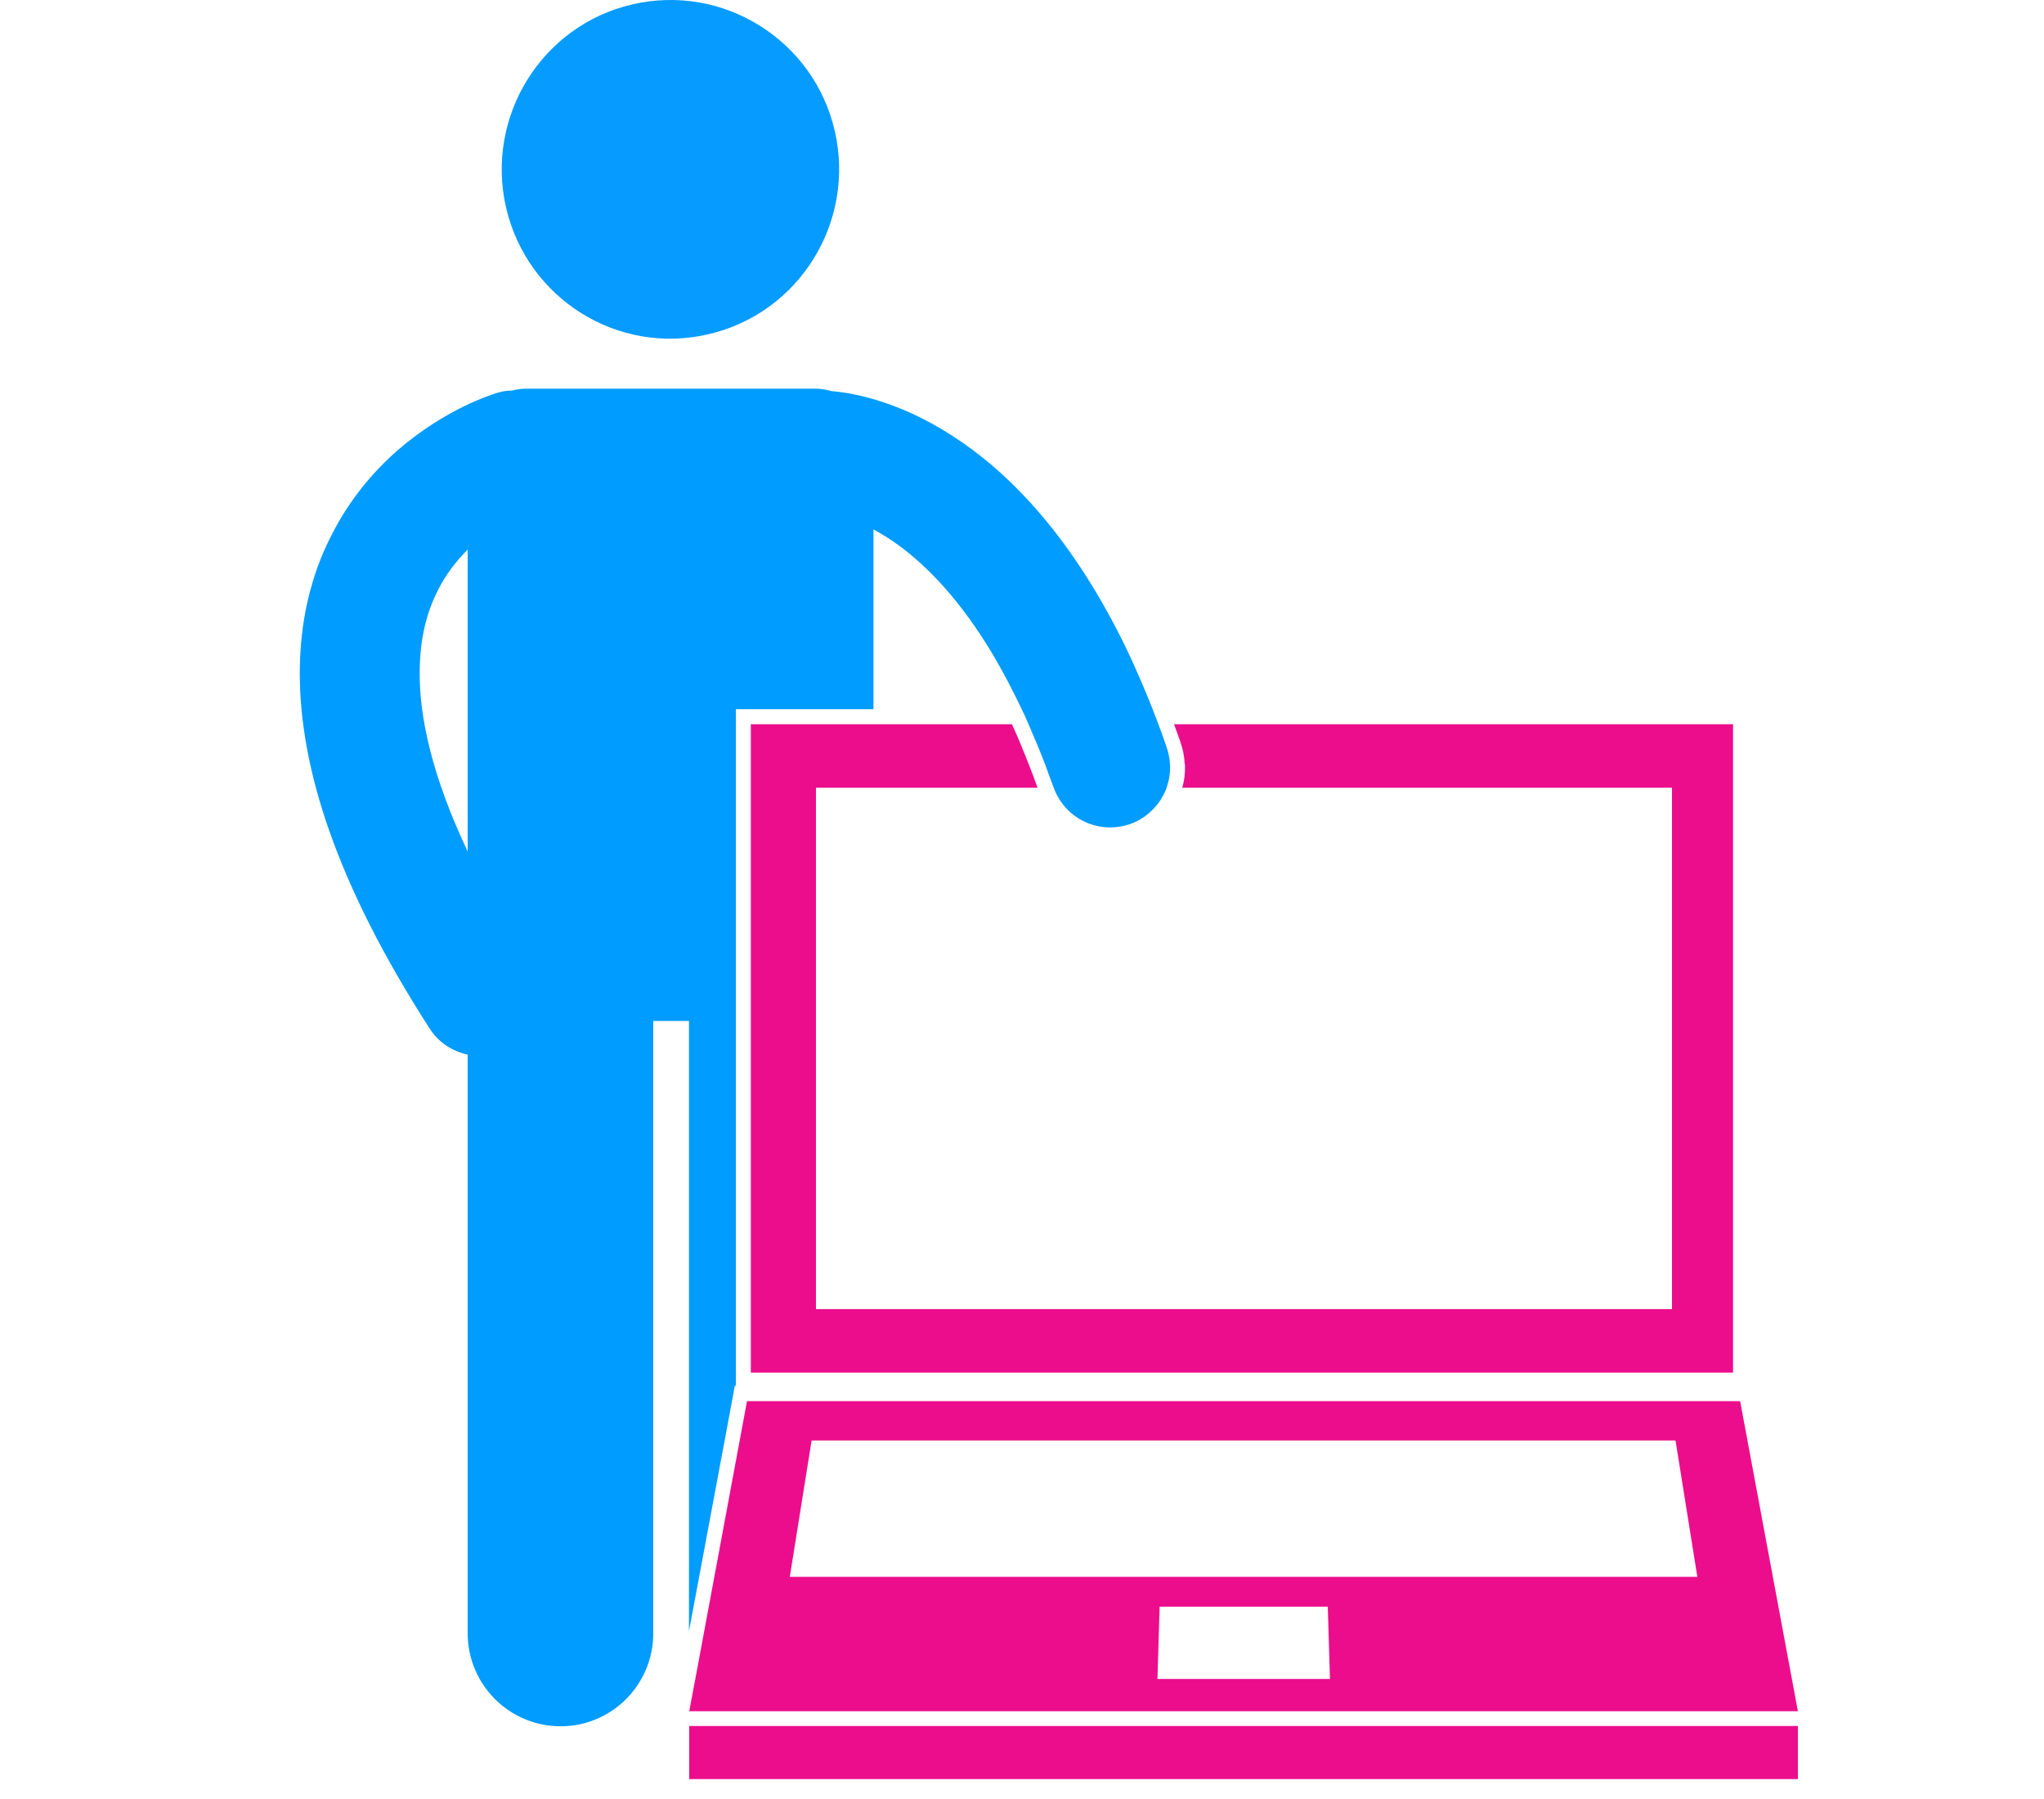
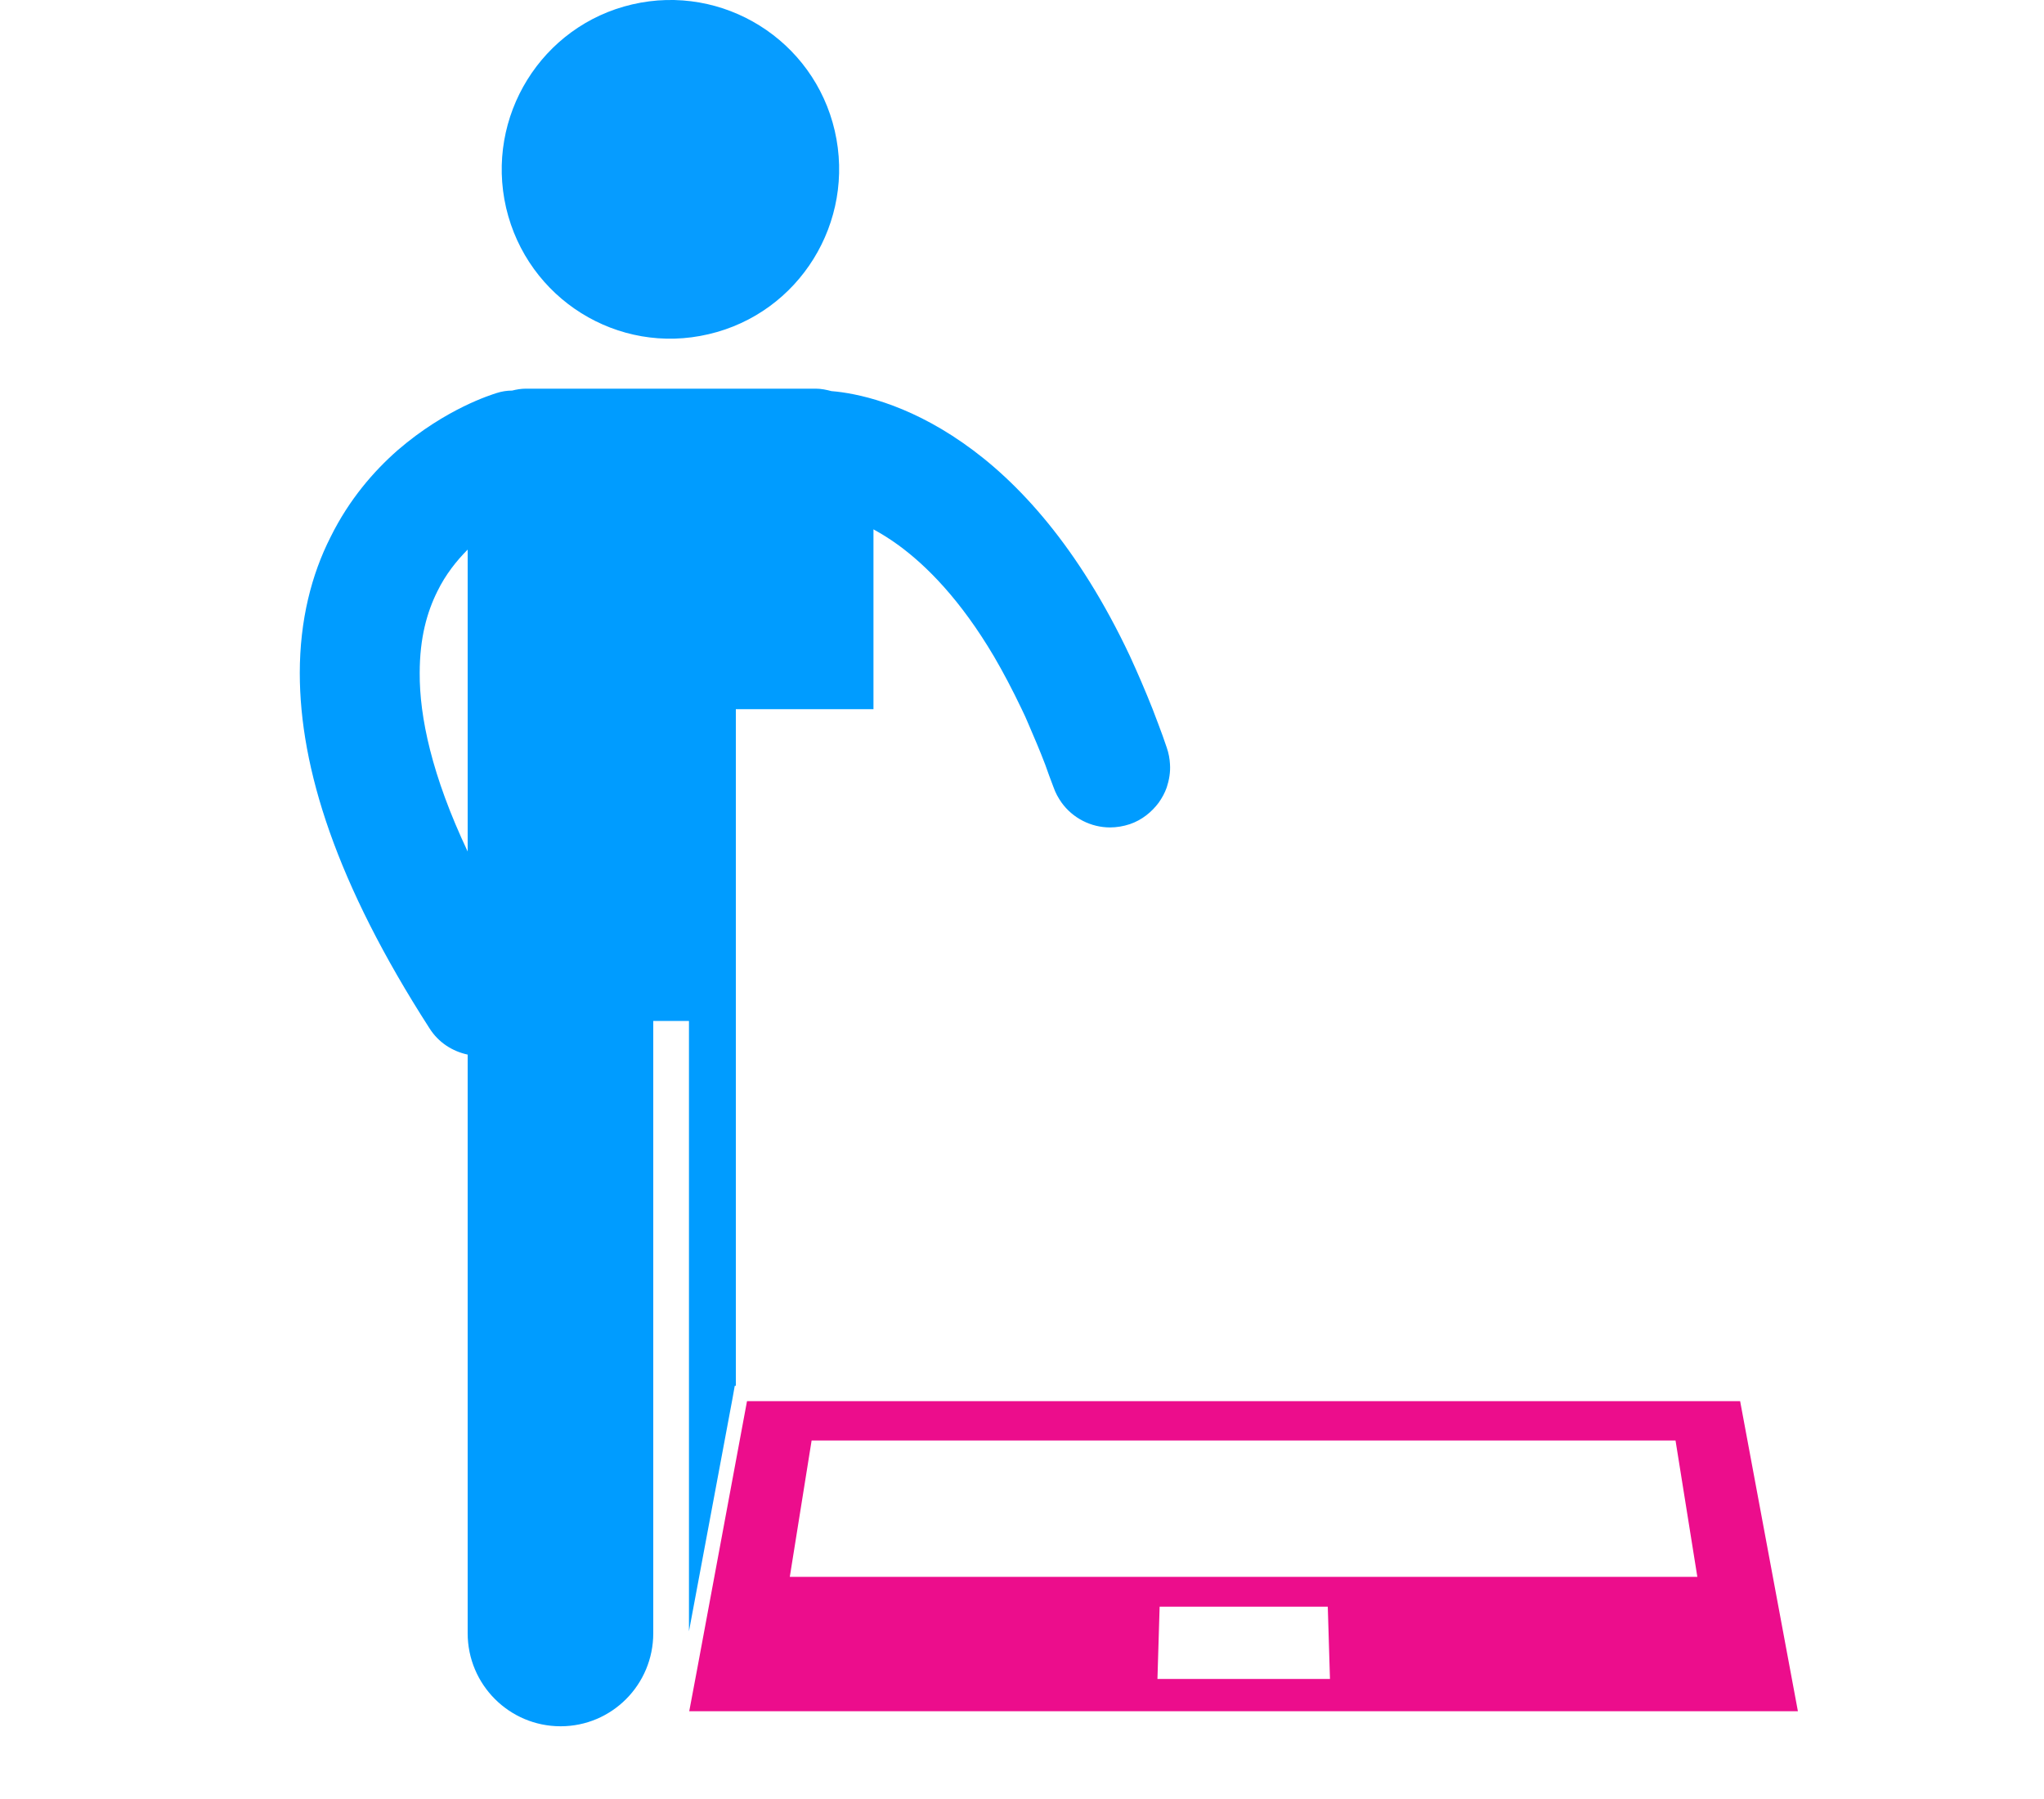
<svg xmlns="http://www.w3.org/2000/svg" width="75" height="66" viewBox="0 0 75 66" fill="none">
  <g clip-path="url(#clip0_297_2055)">
    <path d="M26.96 50.84H27V26.018H32.05V19.42C32.34 19.581 32.64 19.762 32.97 20.003C34 20.756 35.24 22.001 36.47 24.08C36.81 24.662 37.15 25.305 37.49 26.018C37.58 26.198 37.66 26.379 37.74 26.57C37.94 27.032 38.15 27.524 38.35 28.046C38.45 28.327 38.55 28.608 38.66 28.89C38.73 29.09 38.83 29.271 38.95 29.442C39.36 30.014 40.03 30.356 40.73 30.356C40.97 30.356 41.22 30.315 41.46 30.235C41.9 30.084 42.26 29.793 42.52 29.442C42.64 29.271 42.74 29.09 42.81 28.89C42.9 28.618 42.95 28.327 42.93 28.036C42.92 27.835 42.88 27.624 42.81 27.423C42.71 27.132 42.61 26.841 42.5 26.56C42.43 26.369 42.36 26.188 42.29 26.008C42.02 25.325 41.74 24.682 41.46 24.07C39.58 20.083 37.37 17.663 35.33 16.247C33.23 14.781 31.4 14.42 30.51 14.349C30.32 14.299 30.13 14.259 29.93 14.259H19.3C19.12 14.259 18.95 14.289 18.79 14.329C18.6 14.329 18.41 14.359 18.22 14.42C18.04 14.48 16.37 14.982 14.59 16.518C13.71 17.291 12.81 18.326 12.13 19.701C11.43 21.077 11 22.754 11 24.692C11 28.177 12.34 32.414 15.76 37.726C16.09 38.248 16.6 38.569 17.16 38.69V59.918C17.16 61.806 18.69 63.332 20.57 63.332C22.45 63.332 23.97 61.806 23.97 59.918V37.455H25.28V59.847L26.88 51.292L26.96 50.84ZM15.4 24.692C15.4 23.397 15.67 22.453 16.05 21.69C16.35 21.077 16.75 20.575 17.16 20.163V31.239C15.84 28.448 15.39 26.289 15.4 24.692Z" fill="#009CFF" />
    <path d="M23.2 0.161C19.87 0.934 17.8 4.278 18.57 7.622C19.35 10.965 22.67 13.044 26 12.261C29.33 11.488 31.4 8.144 30.63 4.8C29.86 1.466 26.53 -0.613 23.2 0.161Z" fill="#069CFF" />
-     <path d="M43.48 28.046C43.49 28.337 43.46 28.628 43.38 28.899H61.35V48.029H29.94V28.899H38.07C37.97 28.608 37.86 28.327 37.75 28.046C37.55 27.534 37.35 27.042 37.13 26.57H27.55V50.358H63.59V26.57H43.08C43.16 26.791 43.24 27.012 43.32 27.243C43.41 27.504 43.46 27.775 43.47 28.036L43.48 28.046Z" fill="#EC0D8C" />
    <path d="M32.08 51.403H27.41L25.57 61.294L25.29 62.78H65.97L63.85 51.403H32.08ZM42.47 61.595L42.55 58.944H48.72L48.8 61.595H42.47ZM32.08 57.849H28.98L29.78 52.849H61.48L62.28 57.849H32.08Z" fill="#EC0D8C" />
-     <path d="M65.97 63.322H25.29V65.27H65.97V63.322Z" fill="#EC0D8C" />
  </g>
  <defs>
    <clipPath id="clip0_297_2055">
      <rect width="54.98" height="65.27" fill="white" transform="translate(11)" />
    </clipPath>
  </defs>
</svg>